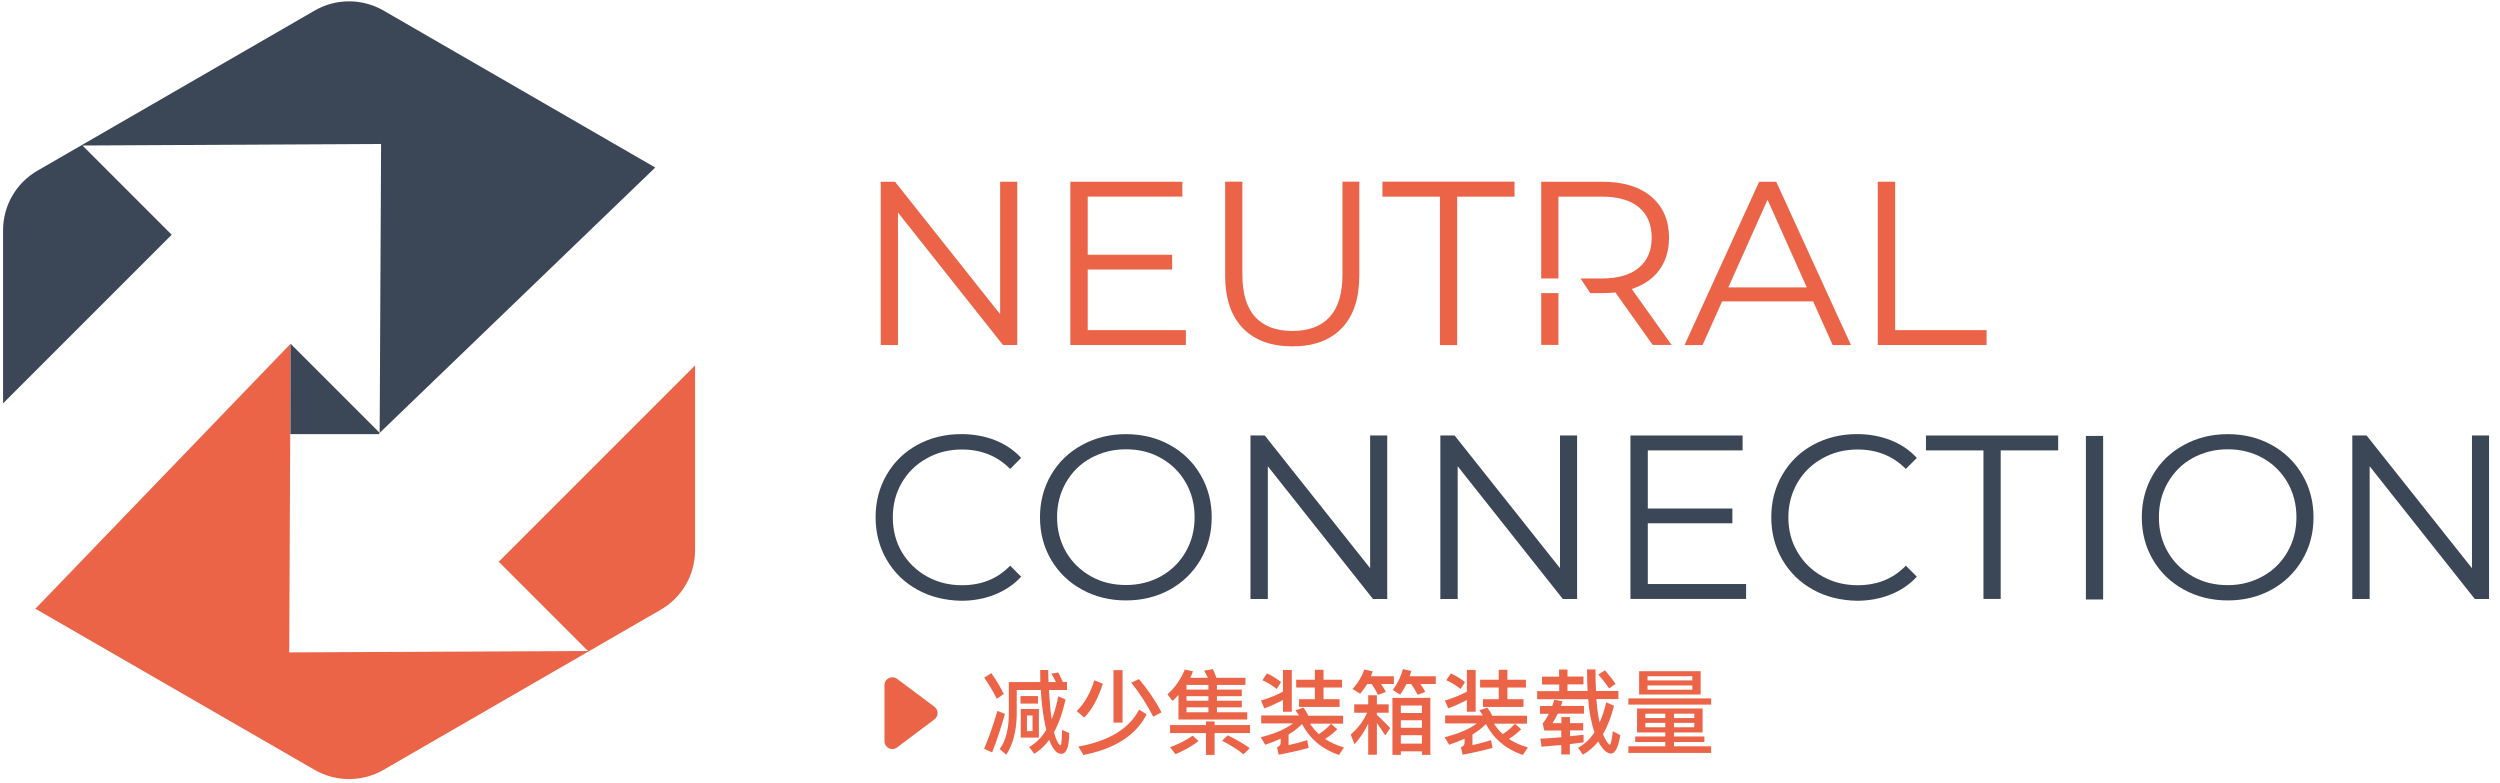
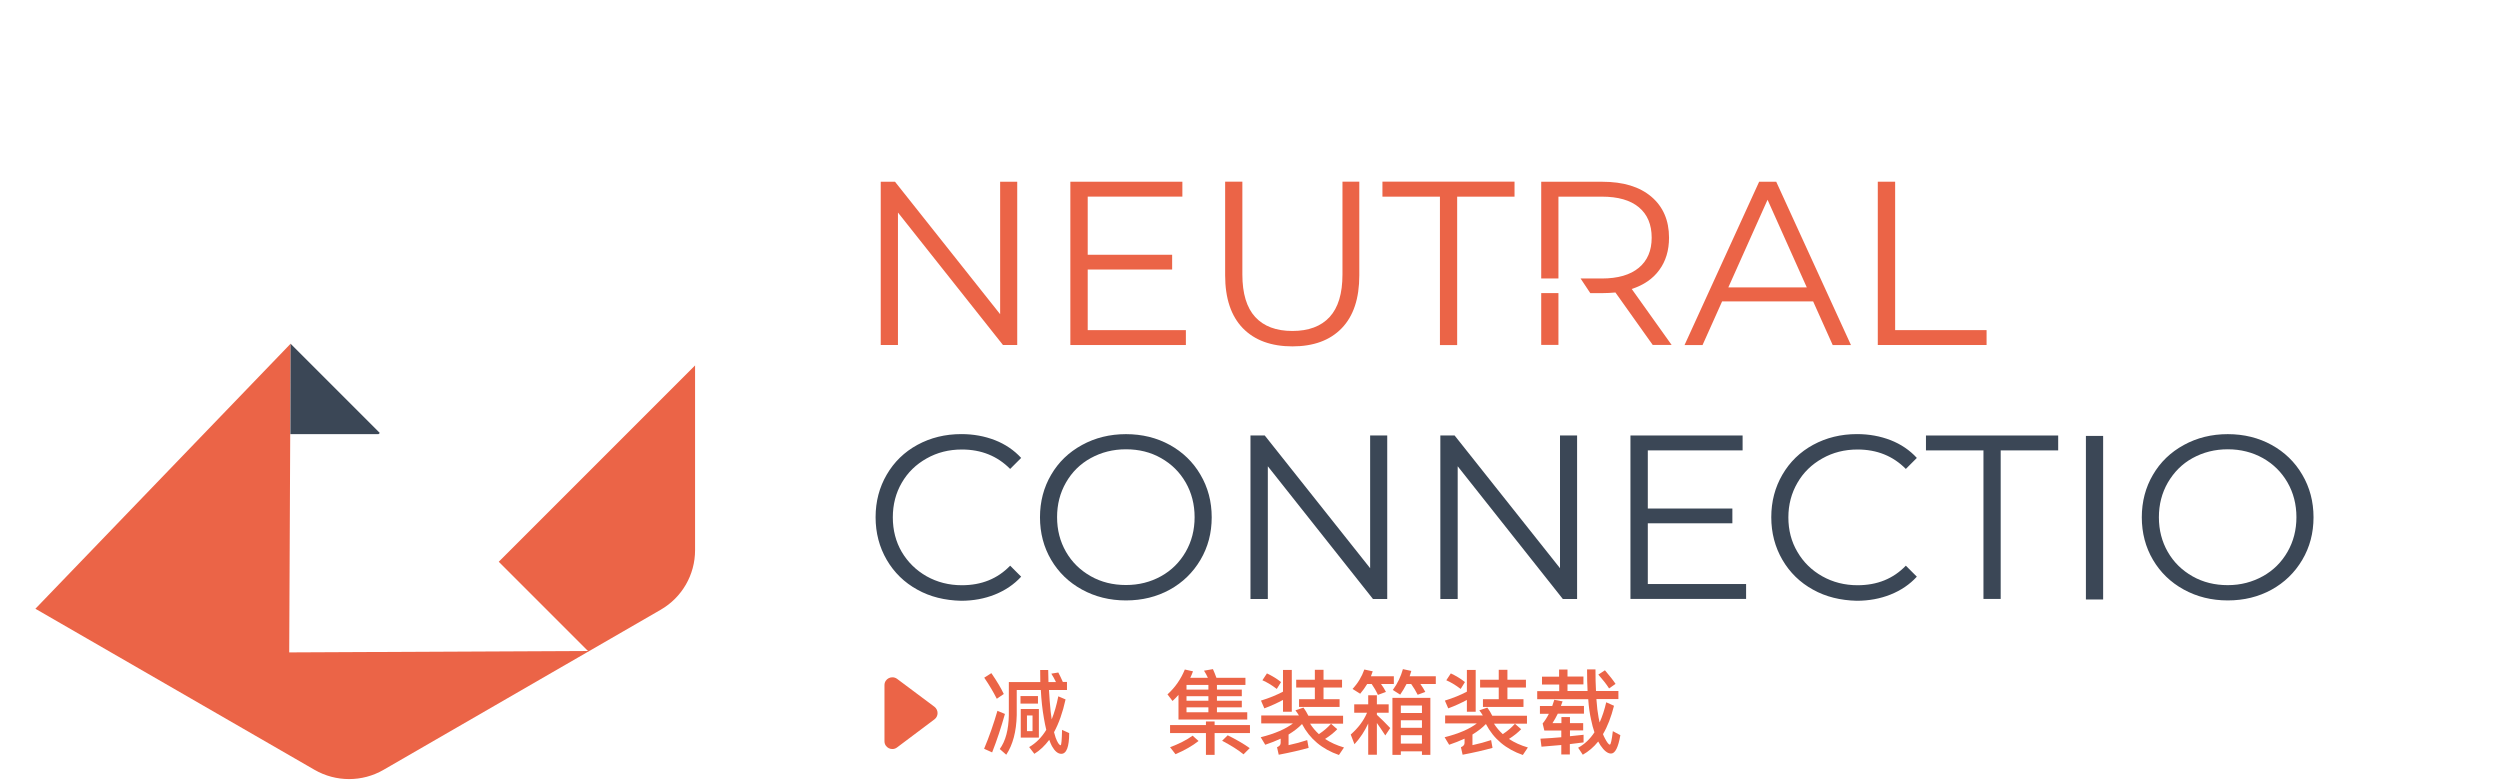
<svg xmlns="http://www.w3.org/2000/svg" width="100%" height="100%" viewBox="0 0 1749 548" xml:space="preserve" style="fill-rule:evenodd;clip-rule:evenodd;stroke-linejoin:round;stroke-miterlimit:2;">
  <g transform="matrix(1,0,0,1,-1626,-540)">
    <g transform="matrix(0.906,0,0,0.906,1627.91,324.089)">
      <path d="M773.9,789.6C770.9,800.1 767.7,810 764,819.3L757.8,816.5C761.8,807 765.2,797.2 768.1,787.2L773.9,789.6ZM773,774.2L767.6,777.9C765.2,773.1 762,767.6 757.9,761.6L763.4,758.1C767.6,764.2 770.8,769.5 773,774.2ZM820.7,778.4C818.5,788.5 815.5,796.9 811.8,803.7C812.2,805.3 812.6,806.6 813,807.8C814.4,811.6 815.7,813.6 816.9,813.8C817.5,813.7 817.8,809.8 818,801.9L823.5,804.4C823.5,815.1 821.4,820.4 817.4,820.4C814.8,820.4 812.4,818.4 810.2,814.5C809.5,813.2 808.8,811.6 808.1,809.6C804.7,814.1 800.9,817.8 796.6,820.4L792.6,815.2C797.9,812.1 802.3,807.7 805.8,801.9C805.2,799.2 804.5,796.2 804,793C802.8,786.3 802,778.9 801.6,771.1L783,771.1L783,790.6C782.7,803.2 780,813.4 774.9,821.1L769.9,816.7C774.4,810.5 776.7,801.8 776.9,790.6L776.9,765L801.2,765C801.1,761.9 801.1,758.8 801.1,755.7L807.3,755.7C807.3,758.8 807.4,761.9 807.5,765L813.3,765C812.2,762.7 811,760.5 809.7,758.5L815.1,757.6C816.3,759.8 817.4,762.2 818.6,764.9L821.8,764.9L821.8,771.1L807.9,771.1C808.2,776.6 808.6,782.1 809.2,787.8L810,793.8C812.1,788.5 813.8,782.7 815.1,776L820.7,778.4ZM799.4,775.8L799.4,781.6L785.9,781.6L785.9,775.8L799.4,775.8ZM800.1,785.8L800.1,807.9L786.1,807.9L786.1,785.8L800.1,785.8ZM795.2,790.8L790.9,790.8L790.9,802.9L795.2,802.9L795.2,790.8Z" style="fill:rgb(235,100,71);fill-rule:nonzero;" />
    </g>
    <g transform="matrix(0.906,0,0,0.906,1627.91,324.089)">
-       <path d="M849.5,766.3C845.8,777.7 841.1,786.4 835.1,792.4L829.3,787.4C835.4,781.4 839.9,773.5 842.9,763.6L849.5,766.3ZM883.3,789.9C875.1,806.1 858.8,816.5 834.5,821.3L830.6,814.8C854.2,810.5 869.8,801 877.5,786.3L883.3,789.9ZM864.7,755.8L864.7,796.3L857.7,796.3L857.7,755.8L864.7,755.8ZM894.8,788.4L888.4,791.7C883.3,781.9 877.6,773.1 871.4,765.4L877.4,762.7C884,770.5 889.9,779 894.8,788.4Z" style="fill:rgb(235,100,71);fill-rule:nonzero;" />
-     </g>
+       </g>
    <g transform="matrix(0.906,0,0,0.906,1627.91,324.089)">
      <path d="M903.3,779.6L899.4,774.5C905.4,769.1 909.8,762.6 912.8,755.3L919.1,756.7C918.5,758.4 917.8,760.1 917,761.7L930.6,761.7C929.7,759.7 928.7,757.9 927.6,756.2L934.5,755C935.4,757 936.3,759.2 937.2,761.7L959.6,761.7L959.6,767.2L937.6,767.2L937.6,770.8L956.8,770.8L956.8,775.9L937.6,775.9L937.6,779.4L956.8,779.4L956.8,784.5L937.6,784.5L937.6,788.3L961,788.3L961,793.9L907.9,793.9L907.9,774.9C906.5,776.5 904.9,778.1 903.3,779.6ZM923.4,810.5C918.6,814.3 912.6,817.7 905.6,820.7L901.4,815.3C908.3,812.7 914.1,809.8 918.8,806.4L923.4,810.5ZM929.1,798.2L929.1,795.4L935.8,795.4L935.8,798.2L963.1,798.2L963.1,804.4L935.8,804.4L935.8,821.2L929.1,821.2L929.1,804.4L901.4,804.4L901.4,798.2L929.1,798.2ZM931,767.2L914.1,767.2L914.1,770.8L931,770.8L931,767.2ZM931,775.9L914.1,775.9L914.1,779.4L931,779.4L931,775.9ZM931,784.5L914.1,784.5L914.1,788.3L931,788.3L931,784.5ZM962.9,816L958.1,820.8C954.2,817.5 948.7,814.1 941.6,810.3L945.9,806.1C952.6,809.4 958.3,812.7 962.9,816Z" style="fill:rgb(235,100,71);fill-rule:nonzero;" />
    </g>
    <g transform="matrix(0.906,0,0,0.906,1627.91,324.089)">
      <path d="M1001.1,791.1C1000.2,789.6 999.3,788.2 998.2,786.8L1004.4,784.7C1005.8,786.6 1007.1,788.7 1008.2,791L1035,791L1035,797.1L1009.5,797.1C1011.4,800.1 1013.7,802.8 1016.3,805.2C1020,802.8 1023.1,800.1 1025.7,797.2L1030.5,801.4C1027.8,804.2 1024.6,806.7 1021.1,808.9C1025.3,811.7 1030.2,813.9 1035.7,815.5L1031.8,821.3C1018.8,816.8 1009.3,808.9 1003.3,797.4C1000.5,800.3 997,803 992.9,805.5L992.9,813.7C998,812.6 1002.8,811.3 1007.3,809.8L1008.4,815.8C1002,817.6 994.3,819.4 985.3,821.1L984,815.3C985.8,814.6 986.8,813.5 986.8,812L986.8,808.7C983.1,810.4 979.1,812 974.9,813.4L971.4,807.6C982.5,804.8 990.7,801.2 996.3,796.9L971.8,796.9L971.8,790.8L1001.1,790.8L1001.1,791.1ZM995.4,755.6L995.4,787.9L988.6,787.9L988.6,778.8C984.3,781.1 979.6,783.3 974.2,785.3L971.6,779.3C978.1,777.3 983.7,775 988.6,772.4L988.6,755.6L995.4,755.6ZM987.1,765L983.8,770.3C980.1,767.5 976.4,765.2 972.7,763.6L976.2,758.3C980.2,760.2 983.9,762.4 987.1,765ZM1013.2,763.2L1013.2,755.5L1019.9,755.5L1019.9,763.2L1034.2,763.2L1034.2,769.2L1019.9,769.2L1019.9,778.2L1032.3,778.2L1032.3,784.2L1001,784.2L1001,778.2L1013.2,778.2L1013.2,769.2L998.8,769.2L998.8,763.2L1013.2,763.2Z" style="fill:rgb(235,100,71);fill-rule:nonzero;" />
    </g>
    <g transform="matrix(0.906,0,0,0.906,1627.91,324.089)">
      <path d="M1054.4,782.2L1054.4,775.2L1061.1,775.2L1061.1,782.2L1070.2,782.2L1070.2,788.7L1061.1,788.7L1061.1,790.3C1064.5,793.4 1067.9,796.8 1071.4,800.5L1067.6,806.2C1065.1,802.4 1063,799.2 1061.1,796.6L1061.1,821.1L1054.4,821.1L1054.4,797C1051.7,802.9 1048.2,808.2 1043.8,813L1040.9,805.5C1046.6,800.5 1050.8,795 1053.5,788.7L1043.6,788.7L1043.6,782.2L1054.4,782.2ZM1048.2,774L1042.3,770.3C1046.6,765.7 1049.5,760.7 1051.4,755.3L1057.9,756.7C1057.5,758 1057,759.3 1056.5,760.5L1074.2,760.5L1074.2,766.5L1064.3,766.5C1065.9,768.6 1067.1,770.7 1068.1,772.6L1061.9,774.9C1060.6,772 1058.9,769.1 1057.1,766.5L1053.6,766.5C1052,769.1 1050.2,771.7 1048.2,774ZM1102.4,821.2L1095.9,821.2L1095.9,818.5L1079.6,818.5L1079.6,821.2L1073.1,821.2L1073.1,777.2L1102.4,777.2L1102.4,821.2ZM1079.1,774.7L1073.4,771.1C1077.1,766.1 1079.6,760.7 1081.2,755L1087.7,756.4C1087.3,757.8 1086.8,759.2 1086.4,760.5L1106.6,760.5L1106.6,766.5L1094.7,766.5C1096.3,768.7 1097.5,770.8 1098.5,772.6L1092.6,774.8C1091.2,772 1089.5,769.2 1087.6,766.5L1084,766.5C1082.5,769.4 1080.9,772.1 1079.1,774.7ZM1095.9,788.9L1095.9,783.1L1079.6,783.1L1079.6,788.9L1095.9,788.9ZM1095.9,800.3L1095.9,794.5L1079.6,794.5L1079.6,800.3L1095.9,800.3ZM1095.9,812.5L1095.9,806L1079.6,806L1079.6,812.5L1095.9,812.5Z" style="fill:rgb(235,100,71);fill-rule:nonzero;" />
    </g>
    <g transform="matrix(0.906,0,0,0.906,1627.91,324.089)">
      <path d="M1143.1,791.1C1142.2,789.6 1141.3,788.2 1140.2,786.8L1146.4,784.7C1147.8,786.6 1149.1,788.7 1150.2,791L1177,791L1177,797.1L1151.5,797.1C1153.4,800.1 1155.7,802.8 1158.3,805.2C1162,802.8 1165.1,800.1 1167.7,797.2L1172.5,801.4C1169.8,804.2 1166.6,806.7 1163.1,808.9C1167.3,811.7 1172.2,813.9 1177.7,815.5L1173.8,821.3C1160.8,816.8 1151.3,808.9 1145.3,797.4C1142.5,800.3 1139,803 1134.9,805.5L1134.9,813.7C1140,812.6 1144.8,811.3 1149.3,809.8L1150.4,815.8C1144,817.6 1136.3,819.4 1127.3,821.1L1126,815.3C1127.8,814.6 1128.8,813.5 1128.8,812L1128.8,808.7C1125.1,810.4 1121.1,812 1116.9,813.4L1113.4,807.6C1124.5,804.8 1132.7,801.2 1138.3,796.9L1113.8,796.9L1113.8,790.8L1143.1,790.8L1143.1,791.1ZM1137.4,755.6L1137.4,787.9L1130.6,787.9L1130.6,778.8C1126.3,781.1 1121.6,783.3 1116.2,785.3L1113.6,779.3C1120.1,777.3 1125.7,775 1130.6,772.4L1130.6,755.6L1137.4,755.6ZM1129.1,765L1125.8,770.3C1122.1,767.5 1118.4,765.2 1114.7,763.6L1118.2,758.3C1122.2,760.2 1125.9,762.4 1129.1,765ZM1155.2,763.2L1155.2,755.5L1161.9,755.5L1161.9,763.2L1176.2,763.2L1176.2,769.2L1161.9,769.2L1161.9,778.2L1174.3,778.2L1174.3,784.2L1143,784.2L1143,778.2L1155.2,778.2L1155.2,769.2L1140.8,769.2L1140.8,763.2L1155.2,763.2Z" style="fill:rgb(235,100,71);fill-rule:nonzero;" />
    </g>
    <g transform="matrix(0.906,0,0,0.906,1627.91,324.089)">
      <path d="M1201.8,760.8L1201.8,755.3L1208.3,755.3L1208.3,760.7L1220.6,760.7L1220.6,766.8L1208.3,766.8L1208.3,771.9L1223.8,771.9C1223.5,766.8 1223.4,761.2 1223.4,755.2L1229.9,755.2C1229.9,761.4 1230,766.9 1230.3,771.9L1247.6,771.9L1247.6,778.1L1230.6,778.1C1231,784 1231.6,788.7 1232.3,792.4C1232.6,793.7 1232.8,795 1233.1,796.2C1235.2,791.5 1236.9,786.3 1238.2,780.6L1244.2,783.3C1242,792 1239.2,799.3 1235.7,805.2C1236.1,806.3 1236.6,807.4 1237.1,808.3C1238.8,811.6 1240.1,813.3 1241,813.3C1241.7,813.3 1242.5,809.8 1243.3,802.9L1249.1,806C1247.5,815.4 1245.1,820.2 1241.9,820.2C1239.3,820.2 1236.6,818.1 1233.7,813.8C1233.1,812.9 1232.5,811.9 1232,810.9C1228.5,815.3 1224.5,818.6 1220.1,821.1L1216.5,815.7C1221.5,813 1225.7,809 1229.1,803.8C1228.1,800.8 1227.2,797.6 1226.5,794C1225.5,789.6 1224.7,784.3 1224.3,778.2L1184.9,778.2L1184.9,772L1201.9,772L1201.9,766.9L1188.6,766.9L1188.6,760.8L1201.8,760.8ZM1220.6,811.6C1217.2,812 1213.7,812.5 1210.1,812.9L1210.1,820.9L1203.5,820.9L1203.5,813.6C1198.6,814 1193.5,814.5 1188.2,814.9L1187.4,808.7C1193.1,808.4 1198.4,808.1 1203.5,807.6L1203.5,802.4L1190.4,802.4L1189.1,797C1190.8,794.9 1192.4,792.5 1193.9,789.5L1187,789.5L1187,783.5L1196.5,783.5C1197.1,781.9 1197.6,780.4 1198.1,778.7L1204.5,779.9C1204.1,781.2 1203.6,782.3 1203.2,783.4L1221,783.4L1221,789.4L1200.8,789.4C1199.5,792.1 1198.1,794.5 1196.7,796.7L1203.6,796.7L1203.6,792L1210.2,792L1210.2,796.7L1220.4,796.7L1220.4,802.3L1210.2,802.3L1210.2,806.8C1213.9,806.4 1217.4,806.1 1220.7,805.7L1220.7,811.6L1220.6,811.6ZM1245.4,766.4L1240.4,769.9C1238.4,766.7 1235.6,763.2 1232.1,759.2L1237.2,755.9C1240.7,760 1243.4,763.4 1245.4,766.4Z" style="fill:rgb(235,100,71);fill-rule:nonzero;" />
    </g>
    <g transform="matrix(0.906,0,0,0.906,1627.91,324.089)">
-       <path d="M1319.2,777.6L1319.2,782.4L1255.3,782.4L1255.3,777.6L1319.2,777.6ZM1312.6,785.4L1312.6,803.9L1290.5,803.9L1290.5,807L1314,807L1314,811.3L1290.5,811.3L1290.5,814.6L1319.2,814.6L1319.2,819.7L1255.3,819.7L1255.3,814.6L1283.8,814.6L1283.8,811.3L1260.6,811.3L1260.6,807L1283.8,807L1283.8,803.9L1262,803.9L1262,785.4L1312.6,785.4ZM1311.1,756.6L1311.1,774.6L1263.6,774.6L1263.6,756.6L1311.1,756.6ZM1283.8,792.8L1283.8,789.4L1268.4,789.4L1268.4,792.8L1283.8,792.8ZM1283.8,796.5L1268.4,796.5L1268.4,799.9L1283.8,799.9L1283.8,796.5ZM1304.7,763.7L1304.7,760.5L1270.1,760.5L1270.1,763.7L1304.7,763.7ZM1304.7,767.6L1270.1,767.6L1270.1,770.9L1304.7,770.9L1304.7,767.6ZM1290.5,792.8L1306.2,792.8L1306.2,789.4L1290.5,789.4L1290.5,792.8ZM1306.2,796.5L1290.5,796.5L1290.5,799.9L1306.2,799.9L1306.2,796.5Z" style="fill:rgb(235,100,71);fill-rule:nonzero;" />
-     </g>
+       </g>
    <g transform="matrix(0.906,0,0,0.906,2456.19,817.575)">
      <path d="M-691.9,-41L-693,197.4L-462.3,196.3L-531.2,127.4L-379.6,-24.2L-379.6,118.5C-379.6,137.5 -389.7,155 -406.2,164.5L-620.2,288.1C-636.6,297.6 -656.9,297.6 -673.4,288.1L-889,163.7L-691.9,-41Z" style="fill:rgb(235,100,71);fill-rule:nonzero;" />
    </g>
    <g transform="matrix(0.906,0,0,0.906,2484.59,567.781)">
-       <path d="M-654.5,303.6L-653.4,80.5L-884,81.7L-815.1,150.6L-945.3,280.8L-945.3,147.1C-945.3,128.1 -935.2,110.6 -918.7,101.1L-704.7,-22.5C-688.3,-32 -668,-32 -651.5,-22.5L-441.7,98.7L-654.5,303.6Z" style="fill:rgb(59,71,86);fill-rule:nonzero;" />
-     </g>
+       </g>
    <g transform="matrix(0.906,0,0,0.906,2655.87,710.06)">
      <path d="M-428.4,267.6C-438.4,262.1 -446.3,254.4 -452,244.6C-457.7,234.8 -460.6,223.8 -460.6,211.7C-460.6,199.5 -457.7,188.6 -452,178.8C-446.3,169 -438.4,161.3 -428.3,155.8C-418.2,150.3 -406.9,147.5 -394.4,147.5C-385,147.5 -376.4,149.1 -368.4,152.2C-360.5,155.3 -353.7,159.9 -348.2,165.9L-356.7,174.4C-366.6,164.4 -379,159.4 -394,159.4C-404,159.4 -413.1,161.7 -421.2,166.3C-429.4,170.9 -435.8,177.1 -440.4,185.1C-445,193 -447.3,201.9 -447.3,211.8C-447.3,221.7 -445,230.6 -440.4,238.5C-435.7,246.4 -429.3,252.7 -421.2,257.3C-413,261.9 -403.9,264.2 -394,264.2C-378.8,264.2 -366.4,259.2 -356.7,249.1L-348.2,257.6C-353.7,263.6 -360.5,268.2 -368.5,271.4C-376.5,274.6 -385.2,276.2 -394.6,276.2C-407.1,275.9 -418.4,273.2 -428.4,267.6" style="fill:rgb(59,71,86);fill-rule:nonzero;" />
    </g>
    <g transform="matrix(0.906,0,0,0.906,2733.55,714.351)">
      <path d="M-325.9,252.5C-317.8,248 -311.5,241.7 -306.9,233.7C-302.3,225.7 -300,216.8 -300,206.9C-300,197.1 -302.3,188.1 -306.9,180.1C-311.5,172.1 -317.8,165.9 -325.9,161.3C-334,156.7 -343,154.5 -353,154.5C-363,154.5 -372,156.8 -380.2,161.3C-388.4,165.8 -394.7,172.1 -399.3,180.1C-403.9,188.1 -406.2,197 -406.2,206.9C-406.2,216.8 -403.9,225.7 -399.3,233.7C-394.7,241.7 -388.3,247.9 -380.2,252.5C-372.1,257.1 -363,259.3 -353,259.3C-343,259.3 -334,257 -325.9,252.5M-387,262.8C-397.2,257.2 -405.1,249.5 -410.8,239.8C-416.5,230.1 -419.4,219.1 -419.4,207C-419.4,194.9 -416.5,183.9 -410.8,174.2C-405.1,164.4 -397.2,156.8 -387,151.2C-376.8,145.6 -365.5,142.8 -353,142.8C-340.5,142.8 -329.2,145.6 -319.2,151.1C-309.2,156.6 -301.2,164.3 -295.5,174.1C-289.7,183.9 -286.8,194.9 -286.8,207C-286.8,219.2 -289.7,230.1 -295.5,239.9C-301.3,249.7 -309.2,257.4 -319.2,262.9C-329.2,268.4 -340.5,271.2 -353,271.2C-365.5,271.2 -376.8,268.4 -387,262.8" style="fill:rgb(59,71,86);fill-rule:nonzero;" />
    </g>
    <g transform="matrix(0.906,0,0,0.906,2805.61,759.205)">
      <path d="M-230.8,94.3L-230.8,220.6L-241.8,220.6L-323,118.1L-323,220.6L-336.4,220.6L-336.4,94.3L-325.4,94.3L-244,196.8L-244,94.3L-230.8,94.3Z" style="fill:rgb(59,71,86);fill-rule:nonzero;" />
    </g>
    <g transform="matrix(0.906,0,0,0.906,2866.14,759.205)">
      <path d="M-151,94.3L-151,220.6L-162,220.6L-243.2,118.1L-243.2,220.6L-256.6,220.6L-256.6,94.3L-245.6,94.3L-164.2,196.8L-164.2,94.3L-151,94.3Z" style="fill:rgb(59,71,86);fill-rule:nonzero;" />
    </g>
    <g transform="matrix(0.906,0,0,0.906,2919.96,711.849)">
      <path d="M-79.9,261.3L-79.9,272.8L-169.2,272.8L-169.2,146.6L-82.6,146.6L-82.6,158.1L-155.8,158.1L-155.8,203L-90.5,203L-90.5,214.4L-155.8,214.4L-155.8,261.3L-79.9,261.3Z" style="fill:rgb(59,71,86);fill-rule:nonzero;" />
    </g>
    <g transform="matrix(0.906,0,0,0.906,2941.29,710.06)">
      <path d="M-51.8,267.6C-61.8,262.1 -69.7,254.4 -75.4,244.6C-81.1,234.8 -84,223.8 -84,211.7C-84,199.5 -81.1,188.6 -75.4,178.8C-69.7,169 -61.8,161.3 -51.7,155.8C-41.6,150.3 -30.3,147.5 -17.8,147.5C-8.4,147.5 0.2,149.1 8.2,152.2C16.1,155.3 22.9,159.9 28.4,165.9L19.9,174.4C10,164.4 -2.4,159.4 -17.4,159.4C-27.4,159.4 -36.5,161.7 -44.6,166.3C-52.8,170.9 -59.2,177.1 -63.8,185.1C-68.4,193 -70.8,201.9 -70.8,211.8C-70.8,221.7 -68.5,230.6 -63.8,238.5C-59.2,246.4 -52.8,252.7 -44.6,257.3C-36.4,261.9 -27.3,264.2 -17.4,264.2C-2.2,264.2 10.2,259.2 19.9,249.1L28.4,257.6C22.9,263.6 16.1,268.2 8.1,271.4C0.1,274.6 -8.6,276.2 -18,276.2C-30.5,275.9 -41.8,273.2 -51.8,267.6" style="fill:rgb(59,71,86);fill-rule:nonzero;" />
    </g>
    <g transform="matrix(0.906,0,0,0.906,2995.6,754.44)">
      <path d="M19.9,111.1L-24.5,111.1L-24.5,99.6L77.6,99.6L77.6,111.1L33.2,111.1L33.2,225.8L19.9,225.8L19.9,111.1Z" style="fill:rgb(59,71,86);fill-rule:nonzero;" />
    </g>
    <g transform="matrix(0.906,0,0,0.906,1627.91,-7612.18)">
      <rect x="1608.6" y="9334.6" width="13.3" height="126.3" style="fill:rgb(59,71,86);" />
    </g>
    <g transform="matrix(0.906,0,0,0.906,3084.63,714.351)">
      <path d="M137.4,252.5C145.5,248 151.8,241.7 156.4,233.7C161,225.7 163.3,216.8 163.3,206.9C163.3,197.1 161,188.1 156.4,180.1C151.8,172.1 145.5,165.9 137.4,161.3C129.3,156.8 120.3,154.5 110.3,154.5C100.3,154.5 91.3,156.8 83.1,161.3C74.9,165.8 68.7,172.2 64,180.2C59.4,188.2 57.1,197.1 57.1,207C57.1,216.9 59.4,225.8 64,233.8C68.6,241.8 75,248 83.1,252.6C91.2,257.2 100.3,259.4 110.3,259.4C120.3,259.4 129.3,257 137.4,252.5M76.3,262.8C66.1,257.2 58.2,249.5 52.5,239.8C46.8,230.1 43.9,219.1 43.9,207C43.9,194.9 46.8,183.9 52.5,174.2C58.2,164.4 66.1,156.8 76.3,151.2C86.5,145.6 97.8,142.8 110.3,142.8C122.8,142.8 134.1,145.6 144.1,151.1C154.1,156.6 162.1,164.3 167.8,174.1C173.6,183.9 176.5,194.9 176.5,207C176.5,219.2 173.6,230.1 167.8,239.9C162,249.7 154.1,257.4 144.1,262.9C134.1,268.4 122.8,271.2 110.3,271.2C97.8,271.2 86.5,268.4 76.3,262.8" style="fill:rgb(59,71,86);fill-rule:nonzero;" />
    </g>
    <g transform="matrix(0.906,0,0,0.906,3156.7,759.205)">
-       <path d="M232.5,94.3L232.5,220.6L221.5,220.6L140.3,118.1L140.3,220.6L126.9,220.6L126.9,94.3L137.9,94.3L219.3,196.8L219.3,94.3L232.5,94.3Z" style="fill:rgb(59,71,86);fill-rule:nonzero;" />
-     </g>
+       </g>
    <g transform="matrix(0.906,2.29678e-06,2.29678e-06,-0.906,2614.36,607.791)">
      <rect x="99.2" y="-191.5" width="13.3" height="40" style="fill:rgb(235,100,71);" />
    </g>
    <g transform="matrix(0.906,0,0,0.906,2883.53,644.054)">
      <path d="M-128,108.3C-118.8,105.3 -111.6,100.4 -106.7,93.6C-101.7,86.8 -99.2,78.5 -99.2,68.7C-99.2,55.3 -103.8,44.7 -112.9,37C-122,29.3 -134.6,25.5 -150.7,25.5L-197.9,25.5L-197.9,100.2L-184.6,100.2L-184.6,37L-151.1,37C-138.6,37 -129.1,39.7 -122.5,45.2C-115.9,50.7 -112.6,58.5 -112.6,68.7C-112.6,78.7 -115.9,86.4 -122.5,91.9C-129.1,97.4 -138.6,100.2 -151.1,100.2L-167.5,100.2L-160,111.5L-150.7,111.5C-147.2,111.5 -143.9,111.3 -140.6,111L-111.8,151.5L-97.2,151.5L-128,108.3Z" style="fill:rgb(235,100,71);fill-rule:nonzero;" />
    </g>
    <g transform="matrix(0.906,0,0,0.906,2687.73,678.266)">
      <path d="M-386.4,-12.3L-386.4,113.8L-397.4,113.8L-478.5,11.5L-478.5,113.8L-491.8,113.8L-491.8,-12.3L-480.8,-12.3L-399.6,90L-399.6,-12.3L-386.4,-12.3Z" style="fill:rgb(235,100,71);fill-rule:nonzero;" />
    </g>
    <g transform="matrix(0.906,0,0,0.906,2741.48,630.983)">
      <path d="M-315.5,154.5L-315.5,166L-404.7,166L-404.7,39.9L-318.2,39.9L-318.2,51.4L-391.3,51.4L-391.3,96.3L-326.1,96.3L-326.1,107.7L-391.3,107.7L-391.3,154.5L-315.5,154.5Z" style="fill:rgb(235,100,71);fill-rule:nonzero;" />
    </g>
    <g transform="matrix(0.906,0,0,0.906,2759.62,632.022)">
      <path d="M-291.5,151.9C-300.6,142.5 -305.2,128.9 -305.2,111L-305.2,38.7L-291.9,38.7L-291.9,110.4C-291.9,125 -288.6,136 -282,143.2C-275.4,150.4 -265.8,154 -253.3,154C-240.7,154 -231.1,150.4 -224.5,143.2C-217.9,136 -214.6,125.1 -214.6,110.4L-214.6,38.7L-201.6,38.7L-201.6,111C-201.6,128.9 -206.1,142.5 -215.2,151.9C-224.3,161.3 -237,165.9 -253.3,165.9C-269.6,165.9 -282.4,161.2 -291.5,151.9" style="fill:rgb(235,100,71);fill-rule:nonzero;" />
    </g>
    <g transform="matrix(0.906,0,0,0.906,2822.37,673.508)">
      <path d="M-208.6,4.5L-253,4.5L-253,-7.1L-151,-7.1L-151,4.5L-195.3,4.5L-195.3,119.1L-208.6,119.1L-208.6,4.5Z" style="fill:rgb(235,100,71);fill-rule:nonzero;" />
    </g>
    <g transform="matrix(0.906,0,0,0.906,2939.32,644.59)">
      <path d="M-54.4,106.5L-84.7,38.8L-115,106.5L-54.4,106.5ZM-49.5,117.3L-119.8,117.3L-134.9,151L-148.8,151L-91.2,24.9L-78,24.9L-20.3,151L-34.4,151L-49.5,117.3Z" style="fill:rgb(235,100,71);fill-rule:nonzero;" />
    </g>
    <g transform="matrix(0.906,0,0,0.906,2961.99,678.266)">
      <path d="M-24.6,-12.3L-11.2,-12.3L-11.2,102.3L59.4,102.3L59.4,113.8L-24.6,113.8L-24.6,-12.3Z" style="fill:rgb(235,100,71);fill-rule:nonzero;" />
    </g>
    <g transform="matrix(0.906,0,0,0.906,2484.61,703.206)">
      <g>
        <g>
          <clipPath id="_clip1">
            <rect x="-723.7" y="85.3" width="69.2" height="69.8" />
          </clipPath>
          <g clip-path="url(#_clip1)">
            <path d="M-654.4,154.2L-723.3,85.3L-723.6,215.6L-654.4,154.2Z" style="fill:rgb(59,71,86);fill-rule:nonzero;" />
          </g>
        </g>
      </g>
    </g>
    <g transform="matrix(0.906,0,0,0.906,2645.41,804.523)">
      <path d="M-442.2,237.1L-442.2,280.4C-442.2,285.4 -436.5,288.2 -432.5,285.2L-403.6,263.5C-400.4,261.1 -400.4,256.3 -403.6,253.8L-432.5,232.2C-436.6,229.3 -442.2,232.1 -442.2,237.1" style="fill:rgb(235,100,71);fill-rule:nonzero;" />
    </g>
  </g>
</svg>